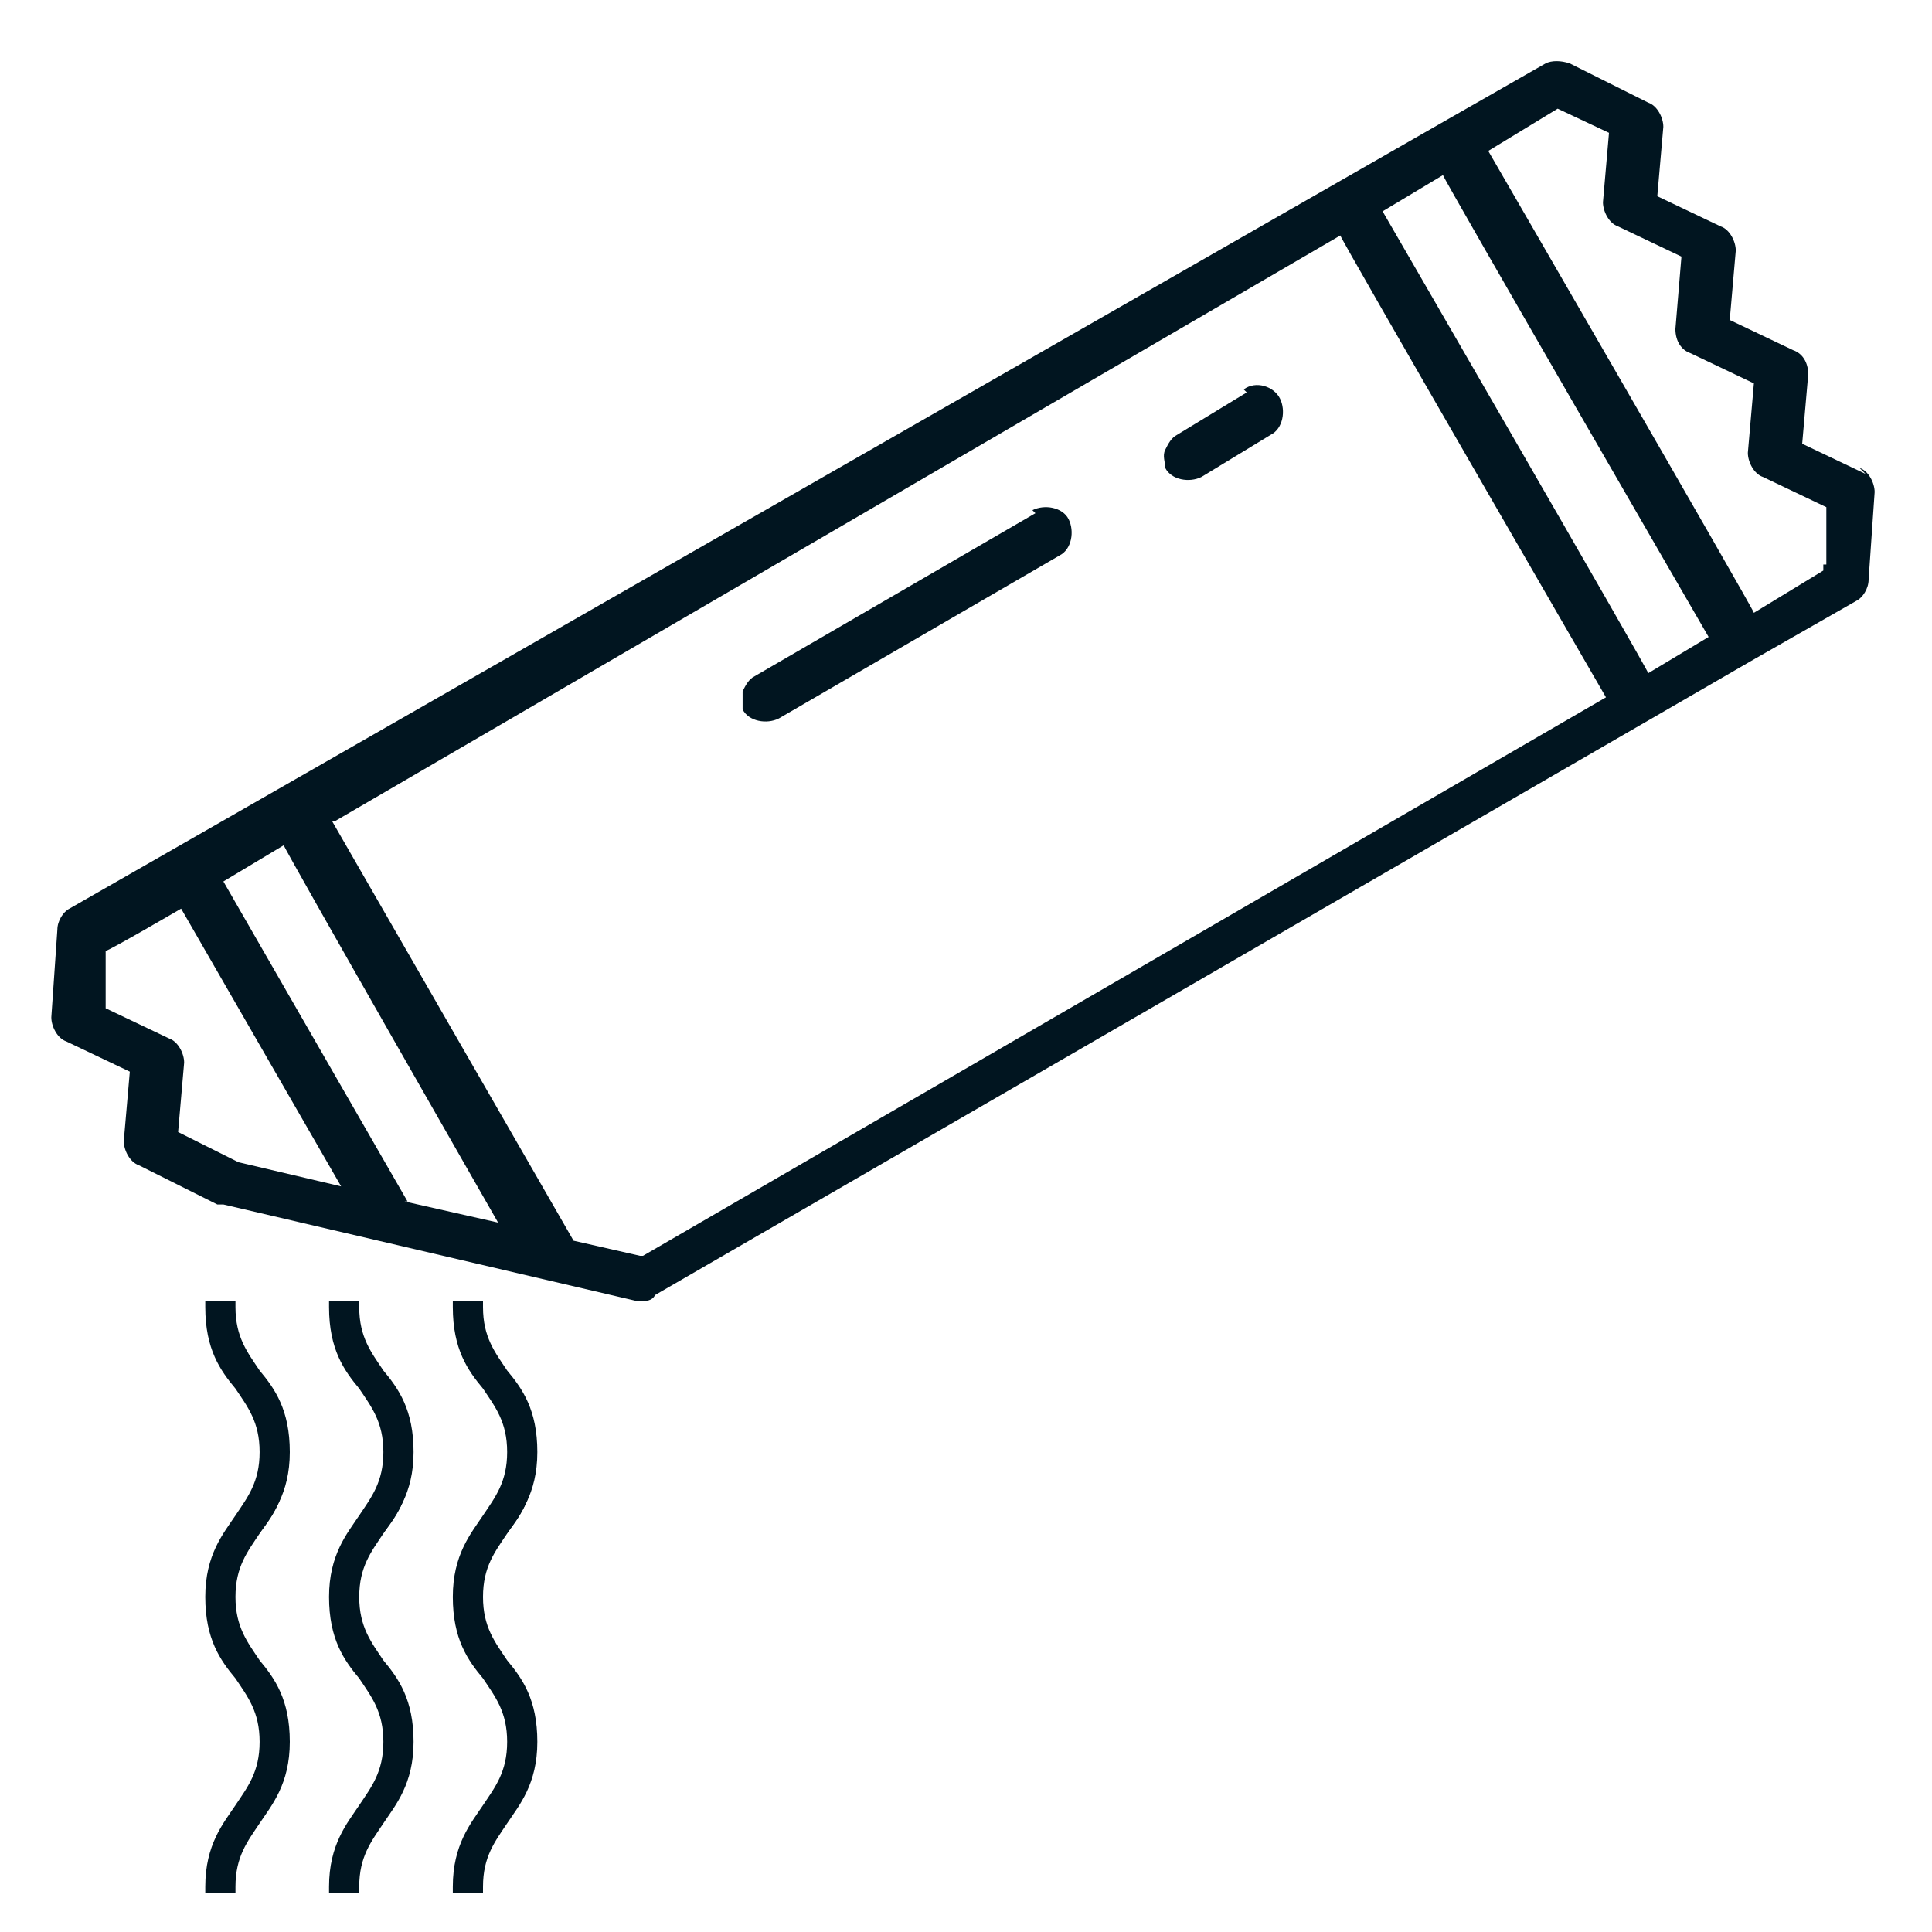
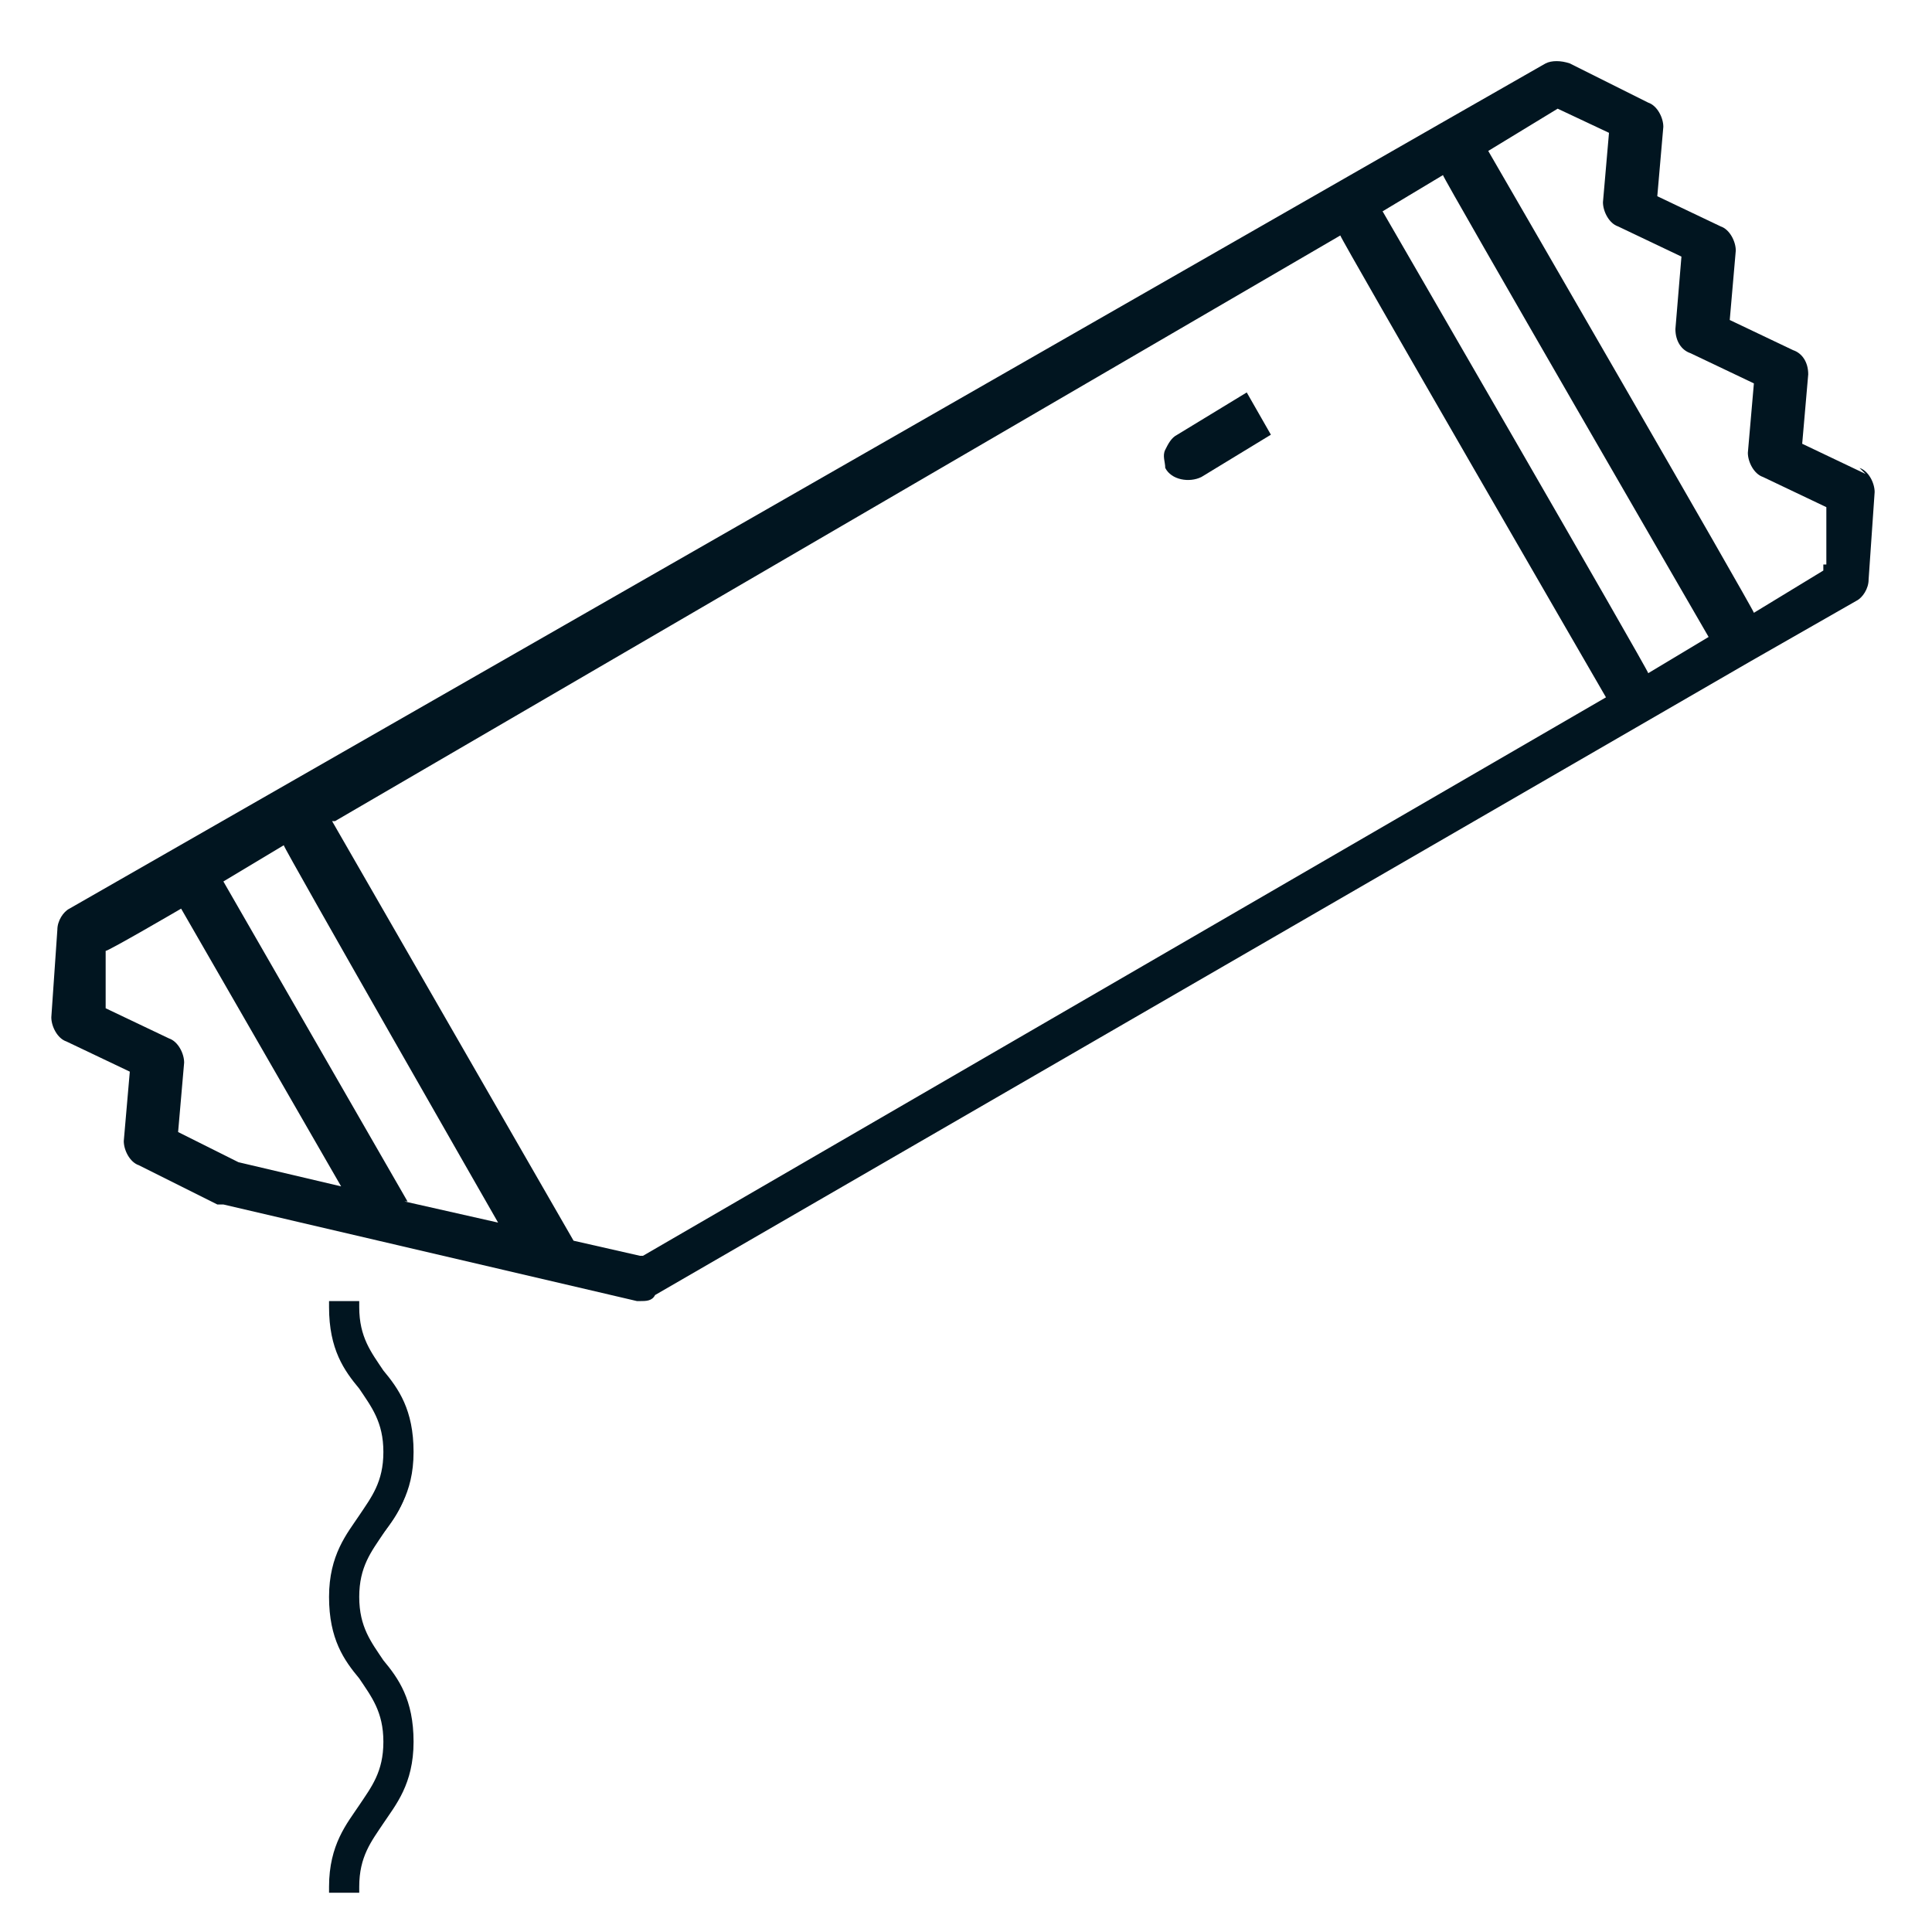
<svg xmlns="http://www.w3.org/2000/svg" id="Livello_1" version="1.1" viewBox="0 0 64 64">
  <defs>
    <style>
      .st0 {
        fill: none;
      }

      .st1 {
        fill: #011520;
      }

      .st2 {
        fill: #011520;
      }
    </style>
  </defs>
  <polygon class="st0" points="7.8 29.3 13.7 39.6 16.1 40.2 9.3 28.4 7.8 29.3" />
  <path class="st0" d="M3.8,31.5v1.6c0,0,1.8,1,1.8,1,.4.2.6.6.6,1.1v2.2c-.1,0,1.7.9,1.7.9l2.8.7-4.9-8.5s-2,1.2-2,1.2Z" />
  <polygon class="st0" points="46.1 7 54.7 21.9 56.2 21 47.7 6.1 46.1 7" />
  <path class="st0" d="M11.2,27.3l7.8,13.6,2.1.5,31.6-18.3-8.6-14.9L11.2,27.3ZM35.3,18.7l-9.3,5.4c-.2.1-.4.1-.5.1-.4,0-.8-.2-1-.5-.1-.2-.2-.5-.1-.8s.3-.5.5-.7l9.3-5.4c.5-.3,1.2-.1,1.5.4s.1,1.2-.4,1.5ZM42.3,14.7l-2.3,1.3c-.2.1-.4.1-.5.1-.4,0-.8-.2-1-.6-.2-.2-.2-.6-.1-.8,0-.3.3-.5.5-.7l2.3-1.4c.5-.3,1.2-.1,1.5.4.3.5.1,1.2-.4,1.5Z" />
  <path class="st0" d="M57.7,15.1v-2.2c.1,0-1.8-1-1.8-1-.4-.2-.6-.6-.6-1.1v-2.2c.1,0-1.8-1-1.8-1-.4-.2-.6-.6-.6-1.1v-2.2c.1,0-1.3-.7-1.3-.7l-2,1.2,8.6,14.9,2-1.2v-1.6c0,0-1.8-1-1.8-1-.4-.2-.6-.6-.6-1.1h0Z" />
-   <path class="st1" d="M41.3,13l-2.3,1.4c-.2.1-.3.3-.4.5s0,.4,0,.6c.2.4.8.5,1.2.3l2.3-1.4c.4-.2.5-.8.3-1.2-.2-.4-.8-.6-1.2-.3Z" />
-   <path class="st1" d="M34.3,17l-9.3,5.4c-.2.1-.3.3-.4.5,0,.2,0,.5,0,.6.2.4.8.5,1.2.3l9.3-5.4c.4-.2.5-.8.3-1.2-.2-.4-.8-.5-1.2-.3Z" />
+   <path class="st1" d="M41.3,13l-2.3,1.4c-.2.1-.3.3-.4.5s0,.4,0,.6c.2.4.8.5,1.2.3l2.3-1.4Z" />
  <path class="st1" d="M61.8,15.7l-2.1-1,.2-2.3c0-.4-.2-.7-.5-.8l-2.1-1,.2-2.3c0-.3-.2-.7-.5-.8l-2.1-1,.2-2.3c0-.3-.2-.7-.5-.8l-2.6-1.3c-.3-.1-.6-.1-.8,0l-3.5,2h0L2.3,30.1c-.2.1-.4.4-.4.7l-.2,2.9c0,.3.2.7.5.8l2.1,1-.2,2.3c0,.3.2.7.5.8l2.6,1.3c0,0,.2,0,.2,0l13.7,3.2s.1,0,.1,0h0c.2,0,.4,0,.5-.2l36.3-21h0s0,0,0,0l3.5-2c.2-.1.4-.4.4-.7l.2-2.9c0-.3-.2-.7-.5-.8h0ZM7.9,38.5l-2-1,.2-2.3c0-.3-.2-.7-.5-.8l-2.1-1v-1.9c.1,0,2.5-1.4,2.5-1.4l5.3,9.2-3.4-.8h0ZM13.5,39.8h0s-6.1-10.6-6.1-10.6l2-1.2h0c0,.1,7.1,12.5,7.1,12.5,0,0-3.1-.7-3.1-.7ZM21.2,41.6h0l-2.2-.5h0s-8-13.9-8-13.9h.1c0,0,33.3-19.4,33.3-19.4h0c0,.1,8.8,15.3,8.8,15.3,0,0-31.9,18.5-31.9,18.5ZM54.6,22.3h0c0-.1-8.8-15.3-8.8-15.3l2-1.2h0c0,.1,8.8,15.3,8.8,15.3l-2,1.2h0ZM60.4,18.9l-2.3,1.4h0c0-.1-8.8-15.3-8.8-15.3l2.3-1.4,1.7.8-.2,2.3c0,.3.2.7.5.8l2.1,1-.2,2.4c0,.4.2.7.5.8l2.1,1-.2,2.3c0,.3.2.7.5.8l2.1,1v1.9c-.1,0-.1,0-.1,0Z" />
  <g>
    <g>
      <path class="st2" d="M11.2,62.5c0-1.3.5-1.9,1-2.5.5-.6.9-1.1.9-2.2s-.4-1.7-.9-2.2c-.5-.6-1-1.3-1-2.5s.5-1.9,1-2.5c.5-.6.9-1.1.9-2.2s-.4-1.7-.9-2.2c-.5-.6-1-1.3-1-2.5h.5c0,1.1.4,1.7.9,2.2.5.6,1,1.3,1,2.5s-.5,1.9-1,2.5c-.5.6-.9,1.1-.9,2.2s.4,1.7.9,2.2c.5.6,1,1.3,1,2.5s-.5,1.9-1,2.5c-.5.6-.9,1.1-.9,2.2h-.5Z" />
      <path class="st2" d="M11.9,62.7h-1v-.2c0-1.4.6-2.1,1-2.7.4-.6.8-1.1.8-2.1s-.4-1.5-.8-2.1c-.5-.6-1-1.3-1-2.7s.6-2.1,1-2.7c.4-.6.8-1.1.8-2.1s-.4-1.5-.8-2.1c-.5-.6-1-1.3-1-2.7v-.2h1v.2c0,1,.4,1.5.8,2.1.5.6,1,1.3,1,2.7s-.6,2.1-1,2.7c-.4.6-.8,1.1-.8,2.1s.4,1.5.8,2.1c.5.6,1,1.3,1,2.7s-.6,2.1-1,2.7c-.4.6-.8,1.1-.8,2.1v.2Z" />
    </g>
    <g>
-       <path class="st2" d="M15.3,62.5c0-1.3.5-1.9,1-2.5.5-.6.9-1.1.9-2.2s-.4-1.7-.9-2.2c-.5-.6-1-1.3-1-2.5s.5-1.9,1-2.5c.5-.6.9-1.1.9-2.2s-.4-1.7-.9-2.2c-.5-.6-1-1.3-1-2.5h.5c0,1.1.4,1.7.9,2.2.5.6,1,1.3,1,2.5s-.5,1.9-1,2.5c-.5.6-.9,1.1-.9,2.2s.4,1.7.9,2.2c.5.6,1,1.3,1,2.5s-.5,1.9-1,2.5c-.5.6-.9,1.1-.9,2.2h-.5Z" />
-       <path class="st2" d="M16,62.7h-1v-.2c0-1.4.6-2.1,1-2.7.4-.6.8-1.1.8-2.1s-.4-1.5-.8-2.1c-.5-.6-1-1.3-1-2.7s.6-2.1,1-2.7c.4-.6.8-1.1.8-2.1s-.4-1.5-.8-2.1c-.5-.6-1-1.3-1-2.7v-.2h1v.2c0,1,.4,1.5.8,2.1.5.6,1,1.3,1,2.7s-.6,2.1-1,2.7c-.4.6-.8,1.1-.8,2.1s.4,1.5.8,2.1c.5.6,1,1.3,1,2.7s-.6,2.1-1,2.7c-.4.6-.8,1.1-.8,2.1v.2Z" />
-     </g>
+       </g>
    <g>
-       <path class="st2" d="M7.1,62.5c0-1.3.5-1.9,1-2.5.5-.6.9-1.1.9-2.2s-.4-1.7-.9-2.2c-.5-.6-1-1.3-1-2.5s.5-1.9,1-2.5c.5-.6.9-1.1.9-2.2s-.4-1.7-.9-2.2c-.5-.6-1-1.3-1-2.5h.5c0,1.1.4,1.7.9,2.2.5.6,1,1.3,1,2.5s-.5,1.9-1,2.5c-.5.6-.9,1.1-.9,2.2s.4,1.7.9,2.2c.5.6,1,1.3,1,2.5s-.5,1.9-1,2.5c-.5.6-.9,1.1-.9,2.2h-.5Z" />
-       <path class="st2" d="M7.8,62.7h-1v-.2c0-1.4.6-2.1,1-2.7.4-.6.8-1.1.8-2.1s-.4-1.5-.8-2.1c-.5-.6-1-1.3-1-2.7s.6-2.1,1-2.7c.4-.6.8-1.1.8-2.1s-.4-1.5-.8-2.1c-.5-.6-1-1.3-1-2.7v-.2h1v.2c0,1,.4,1.5.8,2.1.5.6,1,1.3,1,2.7s-.6,2.1-1,2.7c-.4.6-.8,1.1-.8,2.1s.4,1.5.8,2.1c.5.6,1,1.3,1,2.7s-.6,2.1-1,2.7c-.4.6-.8,1.1-.8,2.1v.2Z" />
-     </g>
+       </g>
  </g>
</svg>